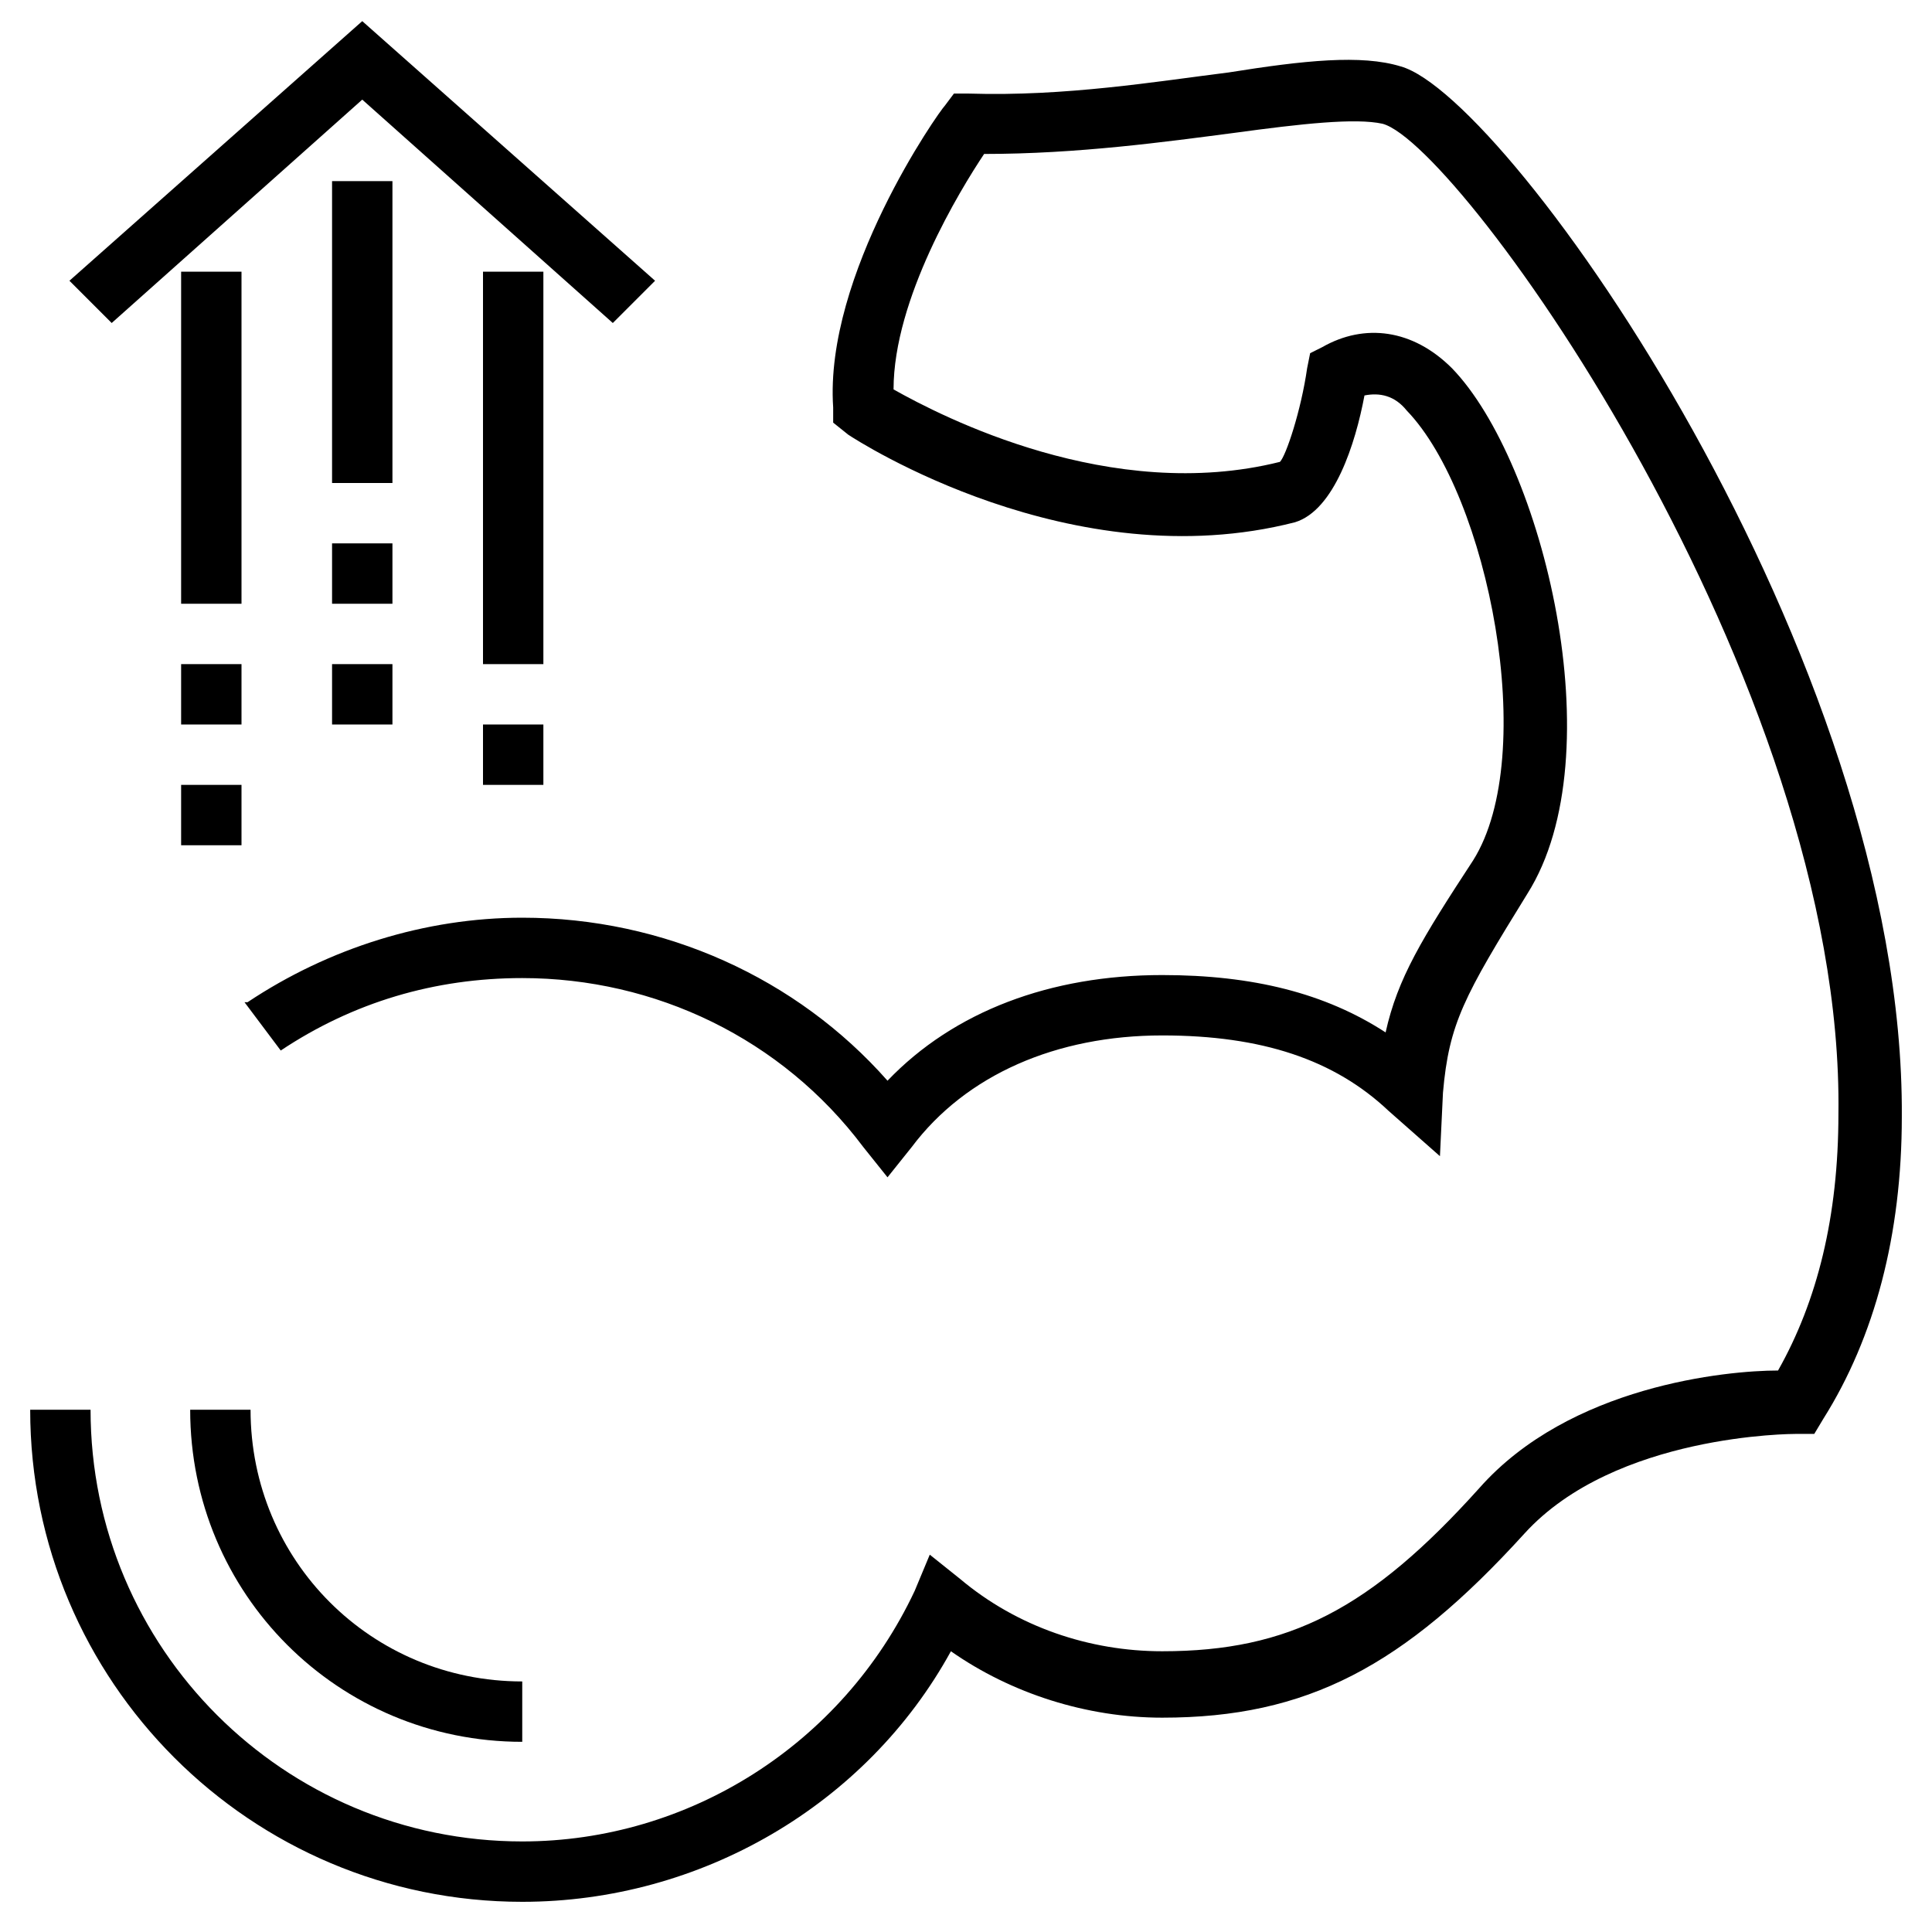
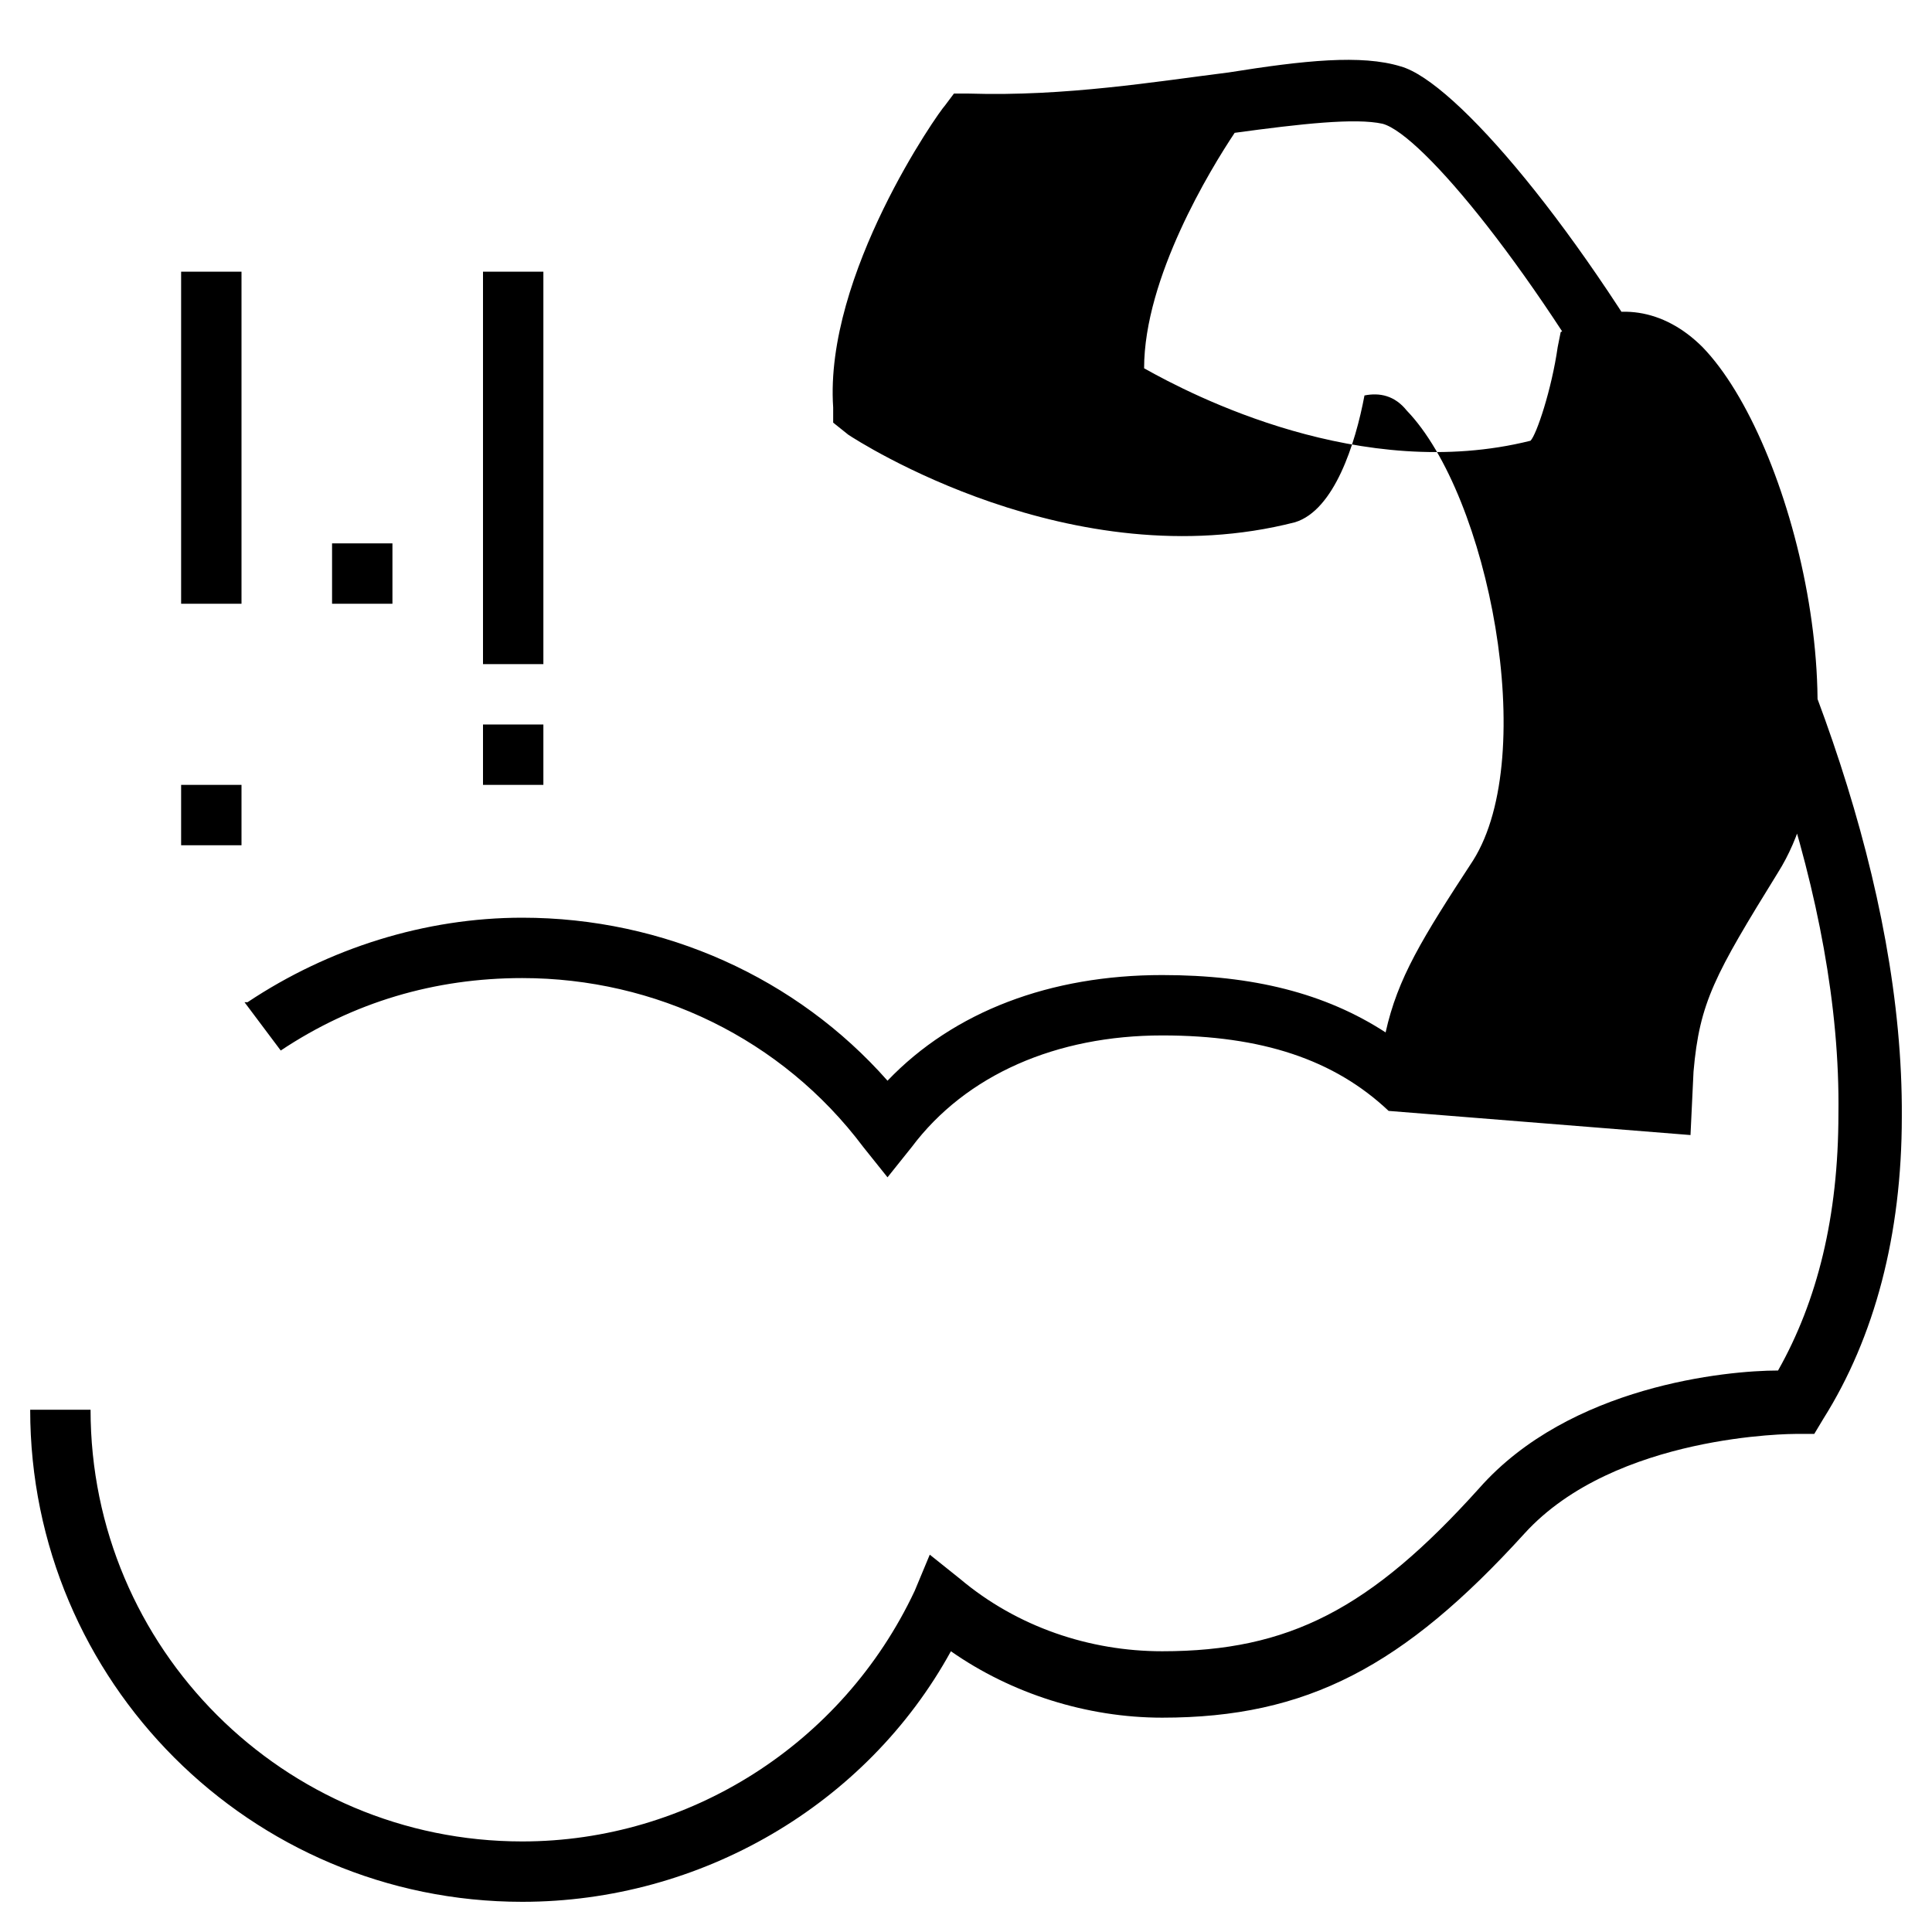
<svg xmlns="http://www.w3.org/2000/svg" id="SvgjsSvg1058" width="288" height="288" version="1.1">
  <defs id="SvgjsDefs1059" />
  <g id="SvgjsG1060">
    <svg viewBox="0 0 64 64" width="288" height="288">
-       <path fill="#000000" d="M17.3,57.7c-6.1,0-11-4.9-11-11h2c0,5,4,9,9,9V57.7z" class="color333 svgShape" />
-       <path fill="#000000" d="M17.3,63C8.3,63,1,55.7,1,46.7h2C3,54.6,9.4,61,17.3,61c5.5,0,10.6-3.2,13-8.3l0.5-1.2l1,0.8    c1.9,1.6,4.3,2.4,6.7,2.4c4.2,0,6.9-1.4,10.5-5.4v0c3-3.4,8.2-3.9,9.9-3.9c1.3-2.3,2-5.1,2-8.5C61.1,22.6,48.4,4.8,45.8,4.1    c-0.9-0.2-2.7,0-4.9,0.3c-2.3,0.3-5.2,0.7-8.3,0.7c-0.8,1.2-3,4.8-3,7.8c1.6,0.9,7.2,3.8,12.8,2.4c0.2-0.2,0.7-1.7,0.9-3.1    l0.1-0.5l0.4-0.2c1.4-0.8,3-0.6,4.3,0.7c3,3.1,5.4,12.8,2.5,17.4c-2.1,3.4-2.6,4.3-2.8,6.6l-0.1,2.1L46,36.8    c-1.8-1.7-4.2-2.5-7.5-2.5c-3.5,0-6.5,1.3-8.3,3.7l-0.8,1l-0.8-1c-2.7-3.6-6.9-5.6-11.3-5.6c-2.9,0-5.6,0.8-8,2.4l-1.2-1.6l0.1,0    c2.7-1.8,5.9-2.8,9.1-2.8c4.7,0,9.1,2,12.1,5.4c2.2-2.3,5.4-3.5,9.1-3.5c3,0,5.4,0.6,7.4,1.9c0.4-1.8,1.2-3.1,2.9-5.7    c2.2-3.5,0.5-12.1-2.2-14.9c-0.4-0.5-0.9-0.6-1.4-0.5c-0.3,1.6-1,3.8-2.3,4.2c-7.4,1.9-14.5-2.7-14.8-2.9L27.6,14l0-0.5    c-0.3-4.4,3.5-9.8,3.7-10l0.3-0.4l0.5,0c3.2,0.1,6.2-0.4,8.6-0.7c2.5-0.4,4.4-0.6,5.7-0.2C50,3.2,63.1,21.8,63,37    c0,3.9-0.9,7.3-2.6,10l-0.3,0.5l-0.6,0c-0.1,0-6,0-9,3.3v0c-4,4.4-7.2,6.1-12,6.1c-2.5,0-5-0.8-7-2.2C28.7,59.8,23.2,63,17.3,63z" class="color333 svgShape" />
+       <path fill="#000000" d="M17.3,63C8.3,63,1,55.7,1,46.7h2C3,54.6,9.4,61,17.3,61c5.5,0,10.6-3.2,13-8.3l0.5-1.2l1,0.8    c1.9,1.6,4.3,2.4,6.7,2.4c4.2,0,6.9-1.4,10.5-5.4v0c3-3.4,8.2-3.9,9.9-3.9c1.3-2.3,2-5.1,2-8.5C61.1,22.6,48.4,4.8,45.8,4.1    c-0.9-0.2-2.7,0-4.9,0.3c-0.8,1.2-3,4.8-3,7.8c1.6,0.9,7.2,3.8,12.8,2.4c0.2-0.2,0.7-1.7,0.9-3.1    l0.1-0.5l0.4-0.2c1.4-0.8,3-0.6,4.3,0.7c3,3.1,5.4,12.8,2.5,17.4c-2.1,3.4-2.6,4.3-2.8,6.6l-0.1,2.1L46,36.8    c-1.8-1.7-4.2-2.5-7.5-2.5c-3.5,0-6.5,1.3-8.3,3.7l-0.8,1l-0.8-1c-2.7-3.6-6.9-5.6-11.3-5.6c-2.9,0-5.6,0.8-8,2.4l-1.2-1.6l0.1,0    c2.7-1.8,5.9-2.8,9.1-2.8c4.7,0,9.1,2,12.1,5.4c2.2-2.3,5.4-3.5,9.1-3.5c3,0,5.4,0.6,7.4,1.9c0.4-1.8,1.2-3.1,2.9-5.7    c2.2-3.5,0.5-12.1-2.2-14.9c-0.4-0.5-0.9-0.6-1.4-0.5c-0.3,1.6-1,3.8-2.3,4.2c-7.4,1.9-14.5-2.7-14.8-2.9L27.6,14l0-0.5    c-0.3-4.4,3.5-9.8,3.7-10l0.3-0.4l0.5,0c3.2,0.1,6.2-0.4,8.6-0.7c2.5-0.4,4.4-0.6,5.7-0.2C50,3.2,63.1,21.8,63,37    c0,3.9-0.9,7.3-2.6,10l-0.3,0.5l-0.6,0c-0.1,0-6,0-9,3.3v0c-4,4.4-7.2,6.1-12,6.1c-2.5,0-5-0.8-7-2.2C28.7,59.8,23.2,63,17.3,63z" class="color333 svgShape" />
      <rect width="2" height="11" x="6" y="9" fill="#000000" class="color333 svgShape" />
-       <rect width="2" height="2" x="6" y="22" fill="#000000" class="color333 svgShape" />
      <rect width="2" height="2" x="6" y="26" fill="#000000" class="color333 svgShape" />
-       <rect width="2" height="10" x="11" y="6" fill="#000000" class="color333 svgShape" />
      <rect width="2" height="2" x="11" y="18" fill="#000000" class="color333 svgShape" />
-       <rect width="2" height="2" x="11" y="22" fill="#000000" class="color333 svgShape" />
      <rect width="2" height="13" x="16" y="9" fill="#000000" class="color333 svgShape" />
      <rect width="2" height="2" x="16" y="24" fill="#000000" class="color333 svgShape" />
-       <polygon fill="#000000" points="20.3 10.7 12 3.3 3.7 10.7 2.3 9.3 12 .7 21.7 9.3" class="color333 svgShape" />
    </svg>
  </g>
</svg>